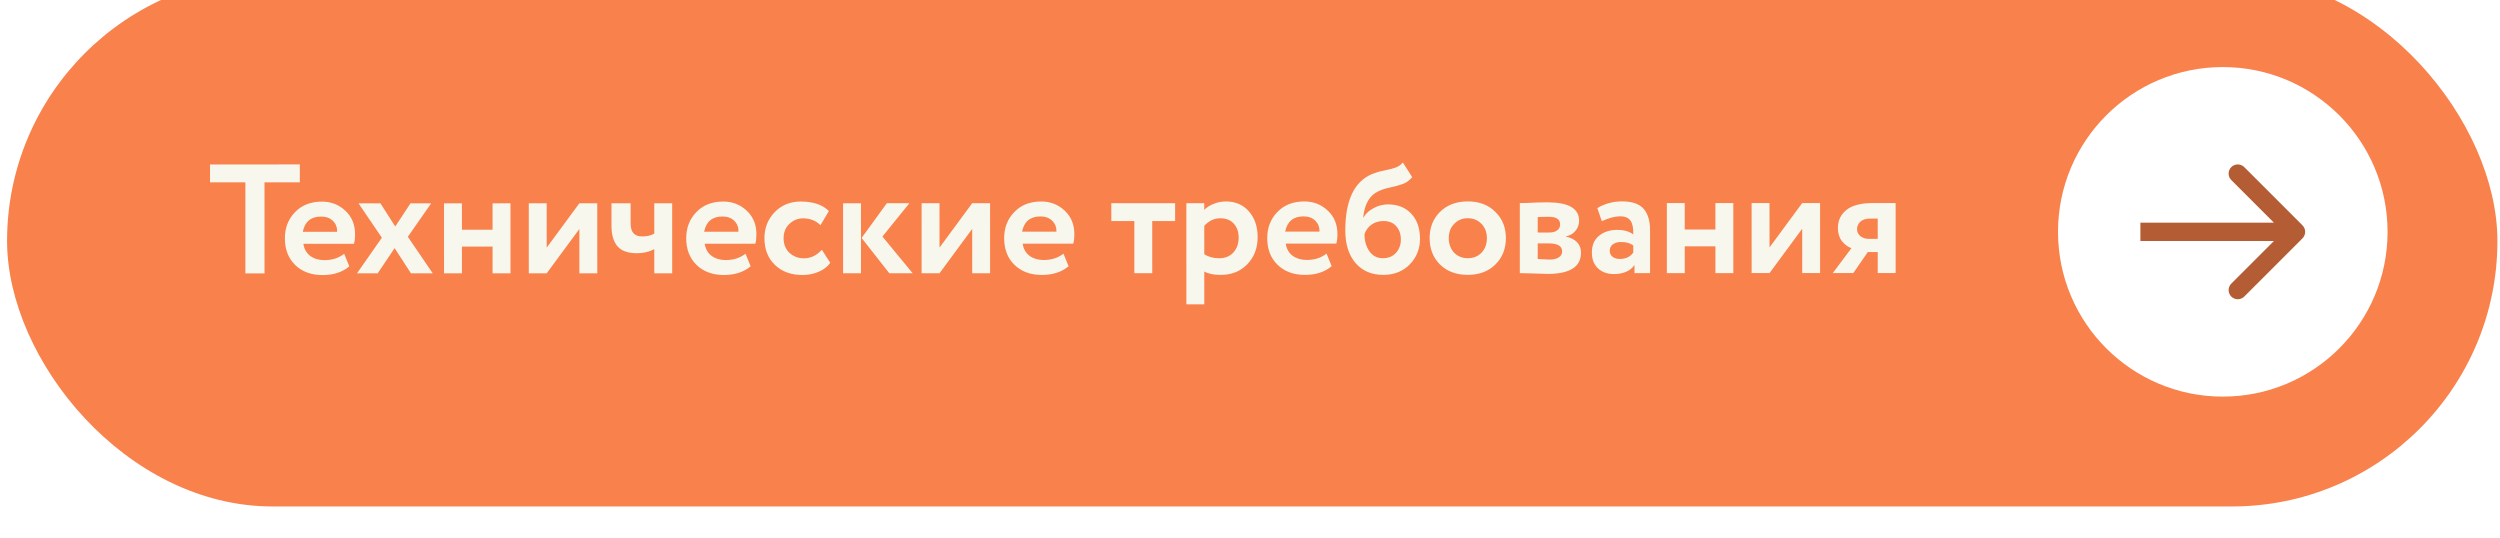
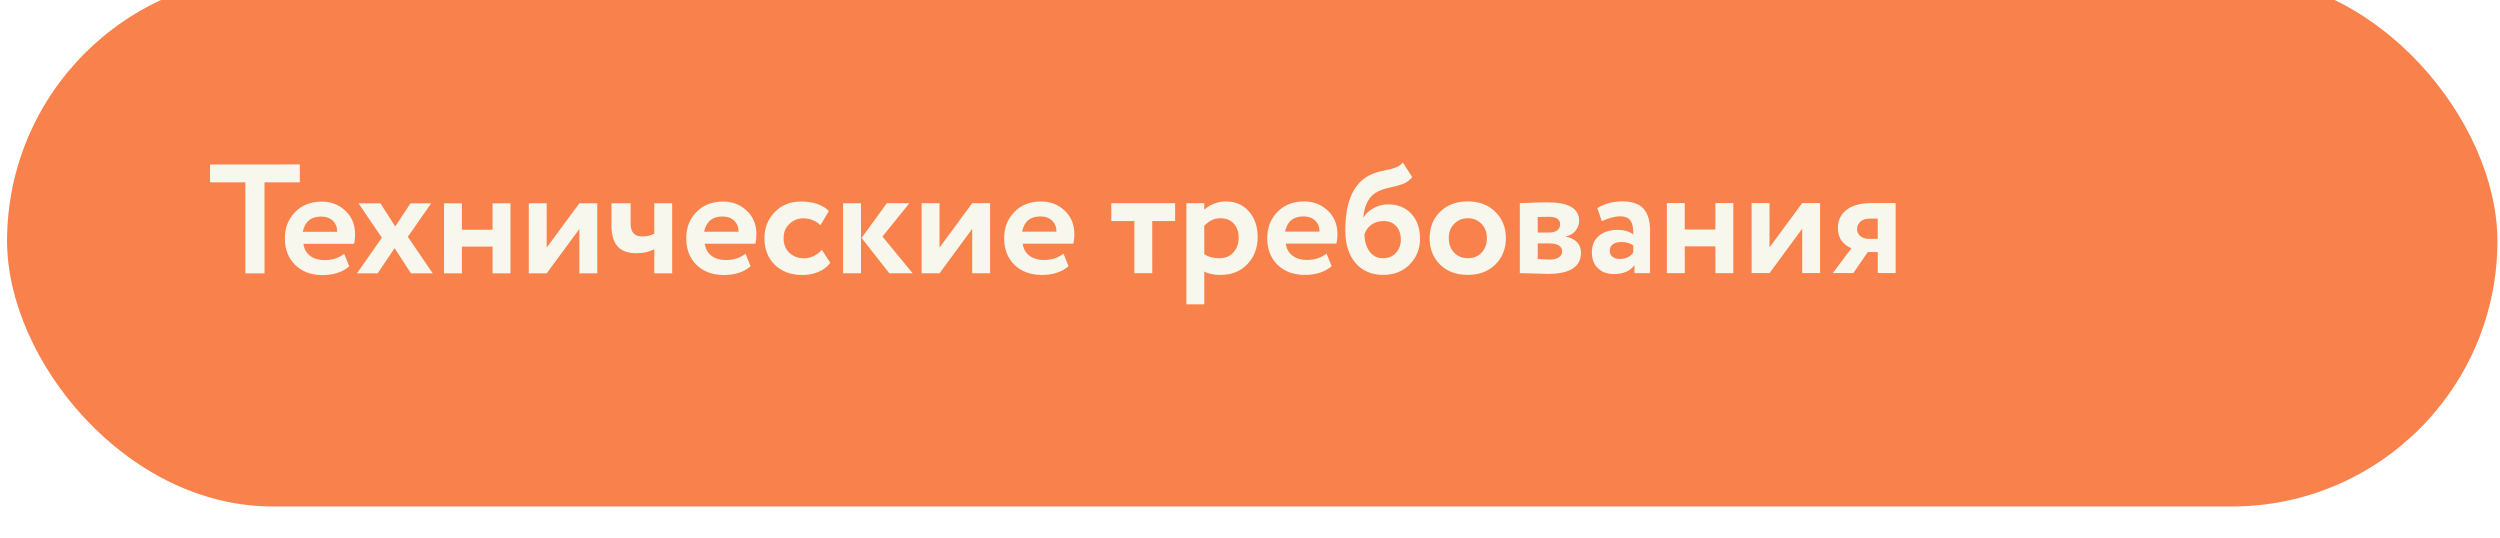
<svg xmlns="http://www.w3.org/2000/svg" width="302" height="65" viewBox="0 0 302 65" fill="none">
  <g filter="url(#filter0_i_7445_1778)">
    <rect x="0.854" y="0.27" width="300.834" height="64.139" rx="32.07" fill="#F9814B" />
    <path d="M25.372 25.255L25.372 23.093L36.219 23.091L36.22 25.253L31.952 25.254L31.954 36.252L29.641 36.252L29.64 25.254L25.372 25.255ZM41.576 33.881L42.196 35.404C41.369 36.106 40.292 36.457 38.963 36.457C37.597 36.457 36.494 36.05 35.654 35.236C34.827 34.421 34.413 33.35 34.413 32.021C34.413 30.756 34.82 29.703 35.634 28.863C36.449 28.01 37.533 27.584 38.886 27.584C40.002 27.584 40.948 27.953 41.725 28.692C42.503 29.419 42.891 30.359 42.891 31.512C42.892 31.988 42.848 32.377 42.76 32.678L36.65 32.679C36.738 33.306 37.014 33.794 37.478 34.145C37.941 34.483 38.512 34.653 39.188 34.652C40.141 34.652 40.937 34.395 41.576 33.881ZM38.793 29.389C37.565 29.389 36.825 30.003 36.575 31.231L40.729 31.231C40.742 30.704 40.573 30.266 40.222 29.915C39.871 29.564 39.394 29.389 38.793 29.389ZM52.087 27.788L49.268 31.831L52.277 36.248L49.645 36.248L47.67 33.203L45.622 36.249L43.121 36.25L46.129 31.944L43.308 27.79L45.959 27.789L47.745 30.59L49.587 27.789L52.087 27.788ZM59.504 36.247L59.504 33.013L55.8 33.014L55.801 36.247L53.639 36.248L53.638 27.788L55.799 27.788L55.8 30.983L59.503 30.983L59.503 27.787L61.665 27.786L61.666 36.246L59.504 36.247ZM66.04 36.245L63.879 36.246L63.877 27.786L66.039 27.786L66.04 33.144L69.987 27.785L72.149 27.785L72.15 36.244L69.988 36.245L69.988 30.887L66.04 36.245ZM81.198 27.783L81.2 36.243L79.038 36.243L79.037 33.329C78.423 33.655 77.721 33.818 76.932 33.818C75.867 33.818 75.089 33.543 74.6 32.992C74.112 32.428 73.867 31.594 73.867 30.491L73.867 27.784L76.179 27.784L76.179 30.228C76.179 31.268 76.637 31.788 77.552 31.788C78.153 31.788 78.648 31.675 79.037 31.449L79.036 27.783L81.198 27.783ZM90.058 33.872L90.678 35.395C89.851 36.097 88.773 36.448 87.445 36.448C86.079 36.449 84.976 36.041 84.136 35.227C83.309 34.412 82.895 33.341 82.895 32.012C82.895 30.747 83.302 29.694 84.116 28.854C84.931 28.002 86.015 27.575 87.368 27.575C88.484 27.575 89.43 27.944 90.207 28.683C90.984 29.41 91.373 30.35 91.373 31.503C91.373 31.98 91.33 32.368 91.242 32.669L85.132 32.67C85.22 33.297 85.496 33.785 85.96 34.136C86.423 34.474 86.994 34.644 87.67 34.643C88.623 34.643 89.419 34.386 90.058 33.872ZM87.275 29.38C86.046 29.38 85.307 29.994 85.057 31.222L89.211 31.222C89.224 30.695 89.055 30.257 88.704 29.906C88.353 29.555 87.876 29.38 87.275 29.38ZM99.282 33.401L100.298 34.98C99.947 35.456 99.471 35.819 98.869 36.07C98.28 36.321 97.635 36.446 96.933 36.446C95.554 36.447 94.445 36.04 93.605 35.225C92.766 34.411 92.346 33.339 92.345 32.011C92.345 30.757 92.758 29.704 93.586 28.852C94.413 28 95.459 27.573 96.725 27.573C98.229 27.573 99.363 27.955 100.128 28.719L99.113 30.43C98.549 29.879 97.847 29.603 97.007 29.603C96.38 29.604 95.829 29.829 95.353 30.28C94.889 30.719 94.657 31.296 94.658 32.01C94.658 32.737 94.896 33.326 95.372 33.777C95.861 34.216 96.438 34.435 97.102 34.435C97.929 34.435 98.656 34.09 99.282 33.401ZM109.853 27.777L106.601 31.801L110.249 36.237L107.429 36.238L104.082 31.971L107.127 27.778L109.853 27.777ZM101.845 36.239L101.844 27.779L104.006 27.779L104.007 36.238L101.845 36.239ZM113.494 36.237L111.332 36.237L111.331 27.777L113.493 27.777L113.494 33.135L117.441 27.776L119.603 27.776L119.604 36.236L117.442 36.236L117.441 30.878L113.494 36.237ZM128.465 33.865L129.086 35.388C128.259 36.09 127.181 36.441 125.852 36.441C124.486 36.441 123.383 36.034 122.544 35.22C121.716 34.405 121.302 33.334 121.302 32.005C121.302 30.739 121.709 29.687 122.524 28.847C123.338 27.994 124.422 27.568 125.776 27.568C126.891 27.568 127.838 27.937 128.615 28.676C129.392 29.403 129.781 30.343 129.781 31.496C129.781 31.972 129.737 32.361 129.649 32.662L123.54 32.663C123.627 33.289 123.903 33.778 124.367 34.129C124.831 34.467 125.401 34.636 126.078 34.636C127.03 34.636 127.826 34.379 128.465 33.865ZM125.682 29.372C124.454 29.373 123.715 29.987 123.464 31.215L127.619 31.215C127.631 30.688 127.462 30.25 127.111 29.899C126.76 29.548 126.284 29.372 125.682 29.372ZM134.246 29.935L134.246 27.773L141.954 27.772L141.954 29.933L139.19 29.934L139.191 36.232L137.029 36.232L137.028 29.934L134.246 29.935ZM143.315 39.991L143.313 27.771L145.475 27.771L145.475 28.579C145.751 28.291 146.12 28.053 146.584 27.865C147.06 27.664 147.562 27.564 148.088 27.564C149.241 27.563 150.169 27.964 150.871 28.766C151.572 29.568 151.924 30.602 151.924 31.868C151.924 33.184 151.511 34.274 150.683 35.139C149.856 36.004 148.779 36.437 147.45 36.437C146.61 36.437 145.952 36.3 145.476 36.024L145.477 39.99L143.315 39.991ZM147.412 29.594C146.672 29.594 146.027 29.901 145.475 30.516L145.476 33.937C145.977 34.263 146.573 34.426 147.262 34.426C147.989 34.425 148.565 34.194 148.991 33.73C149.417 33.253 149.63 32.652 149.63 31.925C149.63 31.235 149.436 30.678 149.047 30.252C148.659 29.813 148.113 29.594 147.412 29.594ZM160.245 33.859L160.866 35.382C160.039 36.084 158.961 36.435 157.632 36.435C156.266 36.435 155.163 36.028 154.323 35.214C153.496 34.399 153.082 33.328 153.082 31.999C153.082 30.734 153.489 29.681 154.304 28.841C155.118 27.988 156.202 27.562 157.556 27.562C158.671 27.562 159.617 27.931 160.395 28.671C161.172 29.397 161.56 30.337 161.561 31.49C161.561 31.966 161.517 32.355 161.429 32.656L155.319 32.657C155.407 33.284 155.683 33.772 156.147 34.123C156.611 34.462 157.181 34.63 157.858 34.63C158.81 34.63 159.606 34.373 160.245 33.859ZM157.462 29.367C156.234 29.367 155.494 29.981 155.244 31.209L159.399 31.209C159.411 30.682 159.242 30.244 158.891 29.893C158.54 29.542 158.064 29.366 157.462 29.367ZM169.467 22.86L170.595 24.627C170.269 25.015 169.893 25.291 169.467 25.454C169.041 25.605 168.54 25.743 167.963 25.868C167.399 25.981 166.911 26.138 166.497 26.338C165.444 26.827 164.837 27.88 164.674 29.497L164.712 29.497C164.975 29.033 165.382 28.657 165.933 28.369C166.485 28.068 167.068 27.917 167.682 27.917C168.847 27.917 169.781 28.293 170.483 29.045C171.185 29.797 171.536 30.805 171.536 32.071C171.536 33.287 171.123 34.321 170.296 35.173C169.469 36.013 168.404 36.433 167.1 36.434C165.684 36.434 164.562 35.951 163.735 34.986C162.92 34.022 162.513 32.718 162.512 31.076C162.512 27.454 163.577 25.186 165.707 24.27C166.183 24.07 166.697 23.919 167.249 23.819C167.8 23.706 168.239 23.593 168.565 23.48C168.903 23.367 169.204 23.161 169.467 22.86ZM164.825 31.527C164.837 32.367 165.044 33.062 165.445 33.614C165.846 34.153 166.379 34.422 167.043 34.422C167.708 34.422 168.234 34.209 168.622 33.782C169.023 33.344 169.224 32.805 169.224 32.166C169.224 31.514 169.042 30.981 168.678 30.568C168.315 30.142 167.801 29.929 167.137 29.929C166.56 29.929 166.065 30.079 165.652 30.38C165.251 30.681 164.975 31.064 164.825 31.527ZM173.959 35.191C173.119 34.352 172.699 33.287 172.699 31.996C172.699 30.705 173.118 29.646 173.958 28.818C174.81 27.979 175.925 27.558 177.304 27.558C178.683 27.558 179.792 27.978 180.632 28.817C181.484 29.644 181.91 30.703 181.911 31.994C181.911 33.285 181.485 34.35 180.633 35.19C179.793 36.017 178.684 36.431 177.305 36.432C175.927 36.432 174.811 36.018 173.959 35.191ZM175.011 31.995C175.011 32.697 175.224 33.28 175.651 33.744C176.089 34.195 176.641 34.42 177.305 34.42C177.982 34.42 178.533 34.2 178.959 33.762C179.398 33.31 179.617 32.721 179.617 31.994C179.617 31.293 179.398 30.716 178.959 30.265C178.52 29.814 177.969 29.588 177.304 29.589C176.653 29.589 176.108 29.814 175.669 30.266C175.23 30.704 175.011 31.281 175.011 31.995ZM183.594 36.224L183.593 27.764C183.743 27.764 184.019 27.758 184.42 27.745C184.834 27.72 185.254 27.701 185.68 27.688C186.118 27.676 186.532 27.669 186.92 27.669C189.477 27.669 190.756 28.408 190.756 29.887C190.756 30.376 190.599 30.796 190.286 31.146C189.985 31.497 189.616 31.704 189.177 31.767L189.177 31.805C190.38 32.093 190.982 32.744 190.982 33.76C190.982 35.464 189.641 36.316 186.959 36.317C186.583 36.317 185.988 36.298 185.173 36.261C184.359 36.236 183.832 36.224 183.594 36.224ZM187.109 32.632L185.756 32.633L185.756 34.513C186.608 34.562 187.084 34.587 187.185 34.587C187.661 34.587 188.031 34.499 188.294 34.324C188.57 34.148 188.707 33.91 188.707 33.609C188.707 32.958 188.174 32.632 187.109 32.632ZM187.109 29.418C186.507 29.418 186.056 29.43 185.755 29.455L185.755 31.317L187.165 31.316C187.541 31.316 187.848 31.235 188.087 31.072C188.337 30.896 188.462 30.652 188.462 30.338C188.462 29.724 188.011 29.417 187.109 29.418ZM193.5 29.943L192.954 28.364C193.869 27.825 194.865 27.555 195.943 27.555C197.146 27.555 198.011 27.849 198.538 28.438C199.064 29.027 199.328 29.904 199.328 31.07L199.328 36.221L197.449 36.221L197.448 35.243C196.935 35.971 196.101 36.334 194.948 36.334C194.159 36.334 193.519 36.103 193.031 35.639C192.542 35.175 192.297 34.543 192.297 33.74C192.297 32.851 192.585 32.174 193.162 31.71C193.738 31.234 194.477 30.995 195.38 30.995C196.157 30.995 196.796 31.177 197.297 31.54C197.322 30.801 197.216 30.255 196.978 29.904C196.739 29.541 196.32 29.36 195.718 29.36C195.091 29.36 194.352 29.554 193.5 29.943ZM195.662 34.511C196.389 34.511 196.934 34.254 197.298 33.739L197.298 32.875C196.934 32.599 196.439 32.461 195.812 32.462C195.424 32.462 195.098 32.556 194.835 32.744C194.584 32.919 194.459 33.176 194.459 33.514C194.459 33.828 194.572 34.072 194.798 34.248C195.023 34.423 195.311 34.511 195.662 34.511ZM207.222 36.219L207.222 32.986L203.518 32.986L203.519 36.22L201.357 36.22L201.356 27.761L203.517 27.76L203.518 30.956L207.221 30.955L207.221 27.759L209.383 27.759L209.384 36.219L207.222 36.219ZM213.759 36.218L211.597 36.218L211.595 27.759L213.757 27.758L213.758 33.116L217.705 27.758L219.867 27.757L219.868 36.217L217.706 36.217L217.706 30.86L213.759 36.218ZM226.228 27.756L228.992 27.756L228.993 36.215L226.831 36.216L226.831 33.678L225.627 33.678L223.879 36.216L221.398 36.217L223.653 33.208C223.227 33.058 222.845 32.776 222.506 32.362C222.181 31.936 222.018 31.404 222.017 30.765C222.017 29.875 222.356 29.154 223.032 28.602C223.721 28.038 224.787 27.756 226.228 27.756ZM224.33 30.915C224.33 31.253 224.468 31.535 224.743 31.761C225.032 31.974 225.351 32.08 225.702 32.08L226.83 32.08L226.83 29.636L225.871 29.636C225.382 29.636 225 29.762 224.724 30.012C224.461 30.263 224.33 30.564 224.33 30.915Z" fill="#F8F7ED" />
-     <circle cx="268.513" cy="31.234" r="19.905" fill="white" />
-     <path d="M278.142 32.016C278.574 31.584 278.574 30.884 278.142 30.452L271.104 23.414C270.672 22.983 269.972 22.983 269.54 23.414C269.109 23.846 269.109 24.546 269.54 24.978L275.796 31.234L269.54 37.489C269.109 37.921 269.109 38.622 269.54 39.053C269.972 39.485 270.672 39.485 271.104 39.053L278.142 32.016ZM258.561 32.34L277.36 32.34L277.36 30.128L258.561 30.128L258.561 32.34Z" fill="#B45C34" />
  </g>
  <defs>
    <filter id="filter0_i_7445_1778" x="0.854" y="0.27" width="300.834" height="64.139" filterUnits="userSpaceOnUse" color-interpolation-filters="sRGB">
      <feFlood flood-opacity="0" result="BackgroundImageFix" />
      <feBlend mode="normal" in="SourceGraphic" in2="BackgroundImageFix" result="shape" />
      <feColorMatrix in="SourceAlpha" type="matrix" values="0 0 0 0 0 0 0 0 0 0 0 0 0 0 0 0 0 0 127 0" result="hardAlpha" />
      <feOffset dy="-3.228" />
      <feComposite in2="hardAlpha" operator="arithmetic" k2="-1" k3="1" />
      <feColorMatrix type="matrix" values="0 0 0 0 0 0 0 0 0 0 0 0 0 0 0 0 0 0 0.25 0" />
      <feBlend mode="normal" in2="shape" result="effect1_innerShadow_7445_1778" />
    </filter>
  </defs>
</svg>